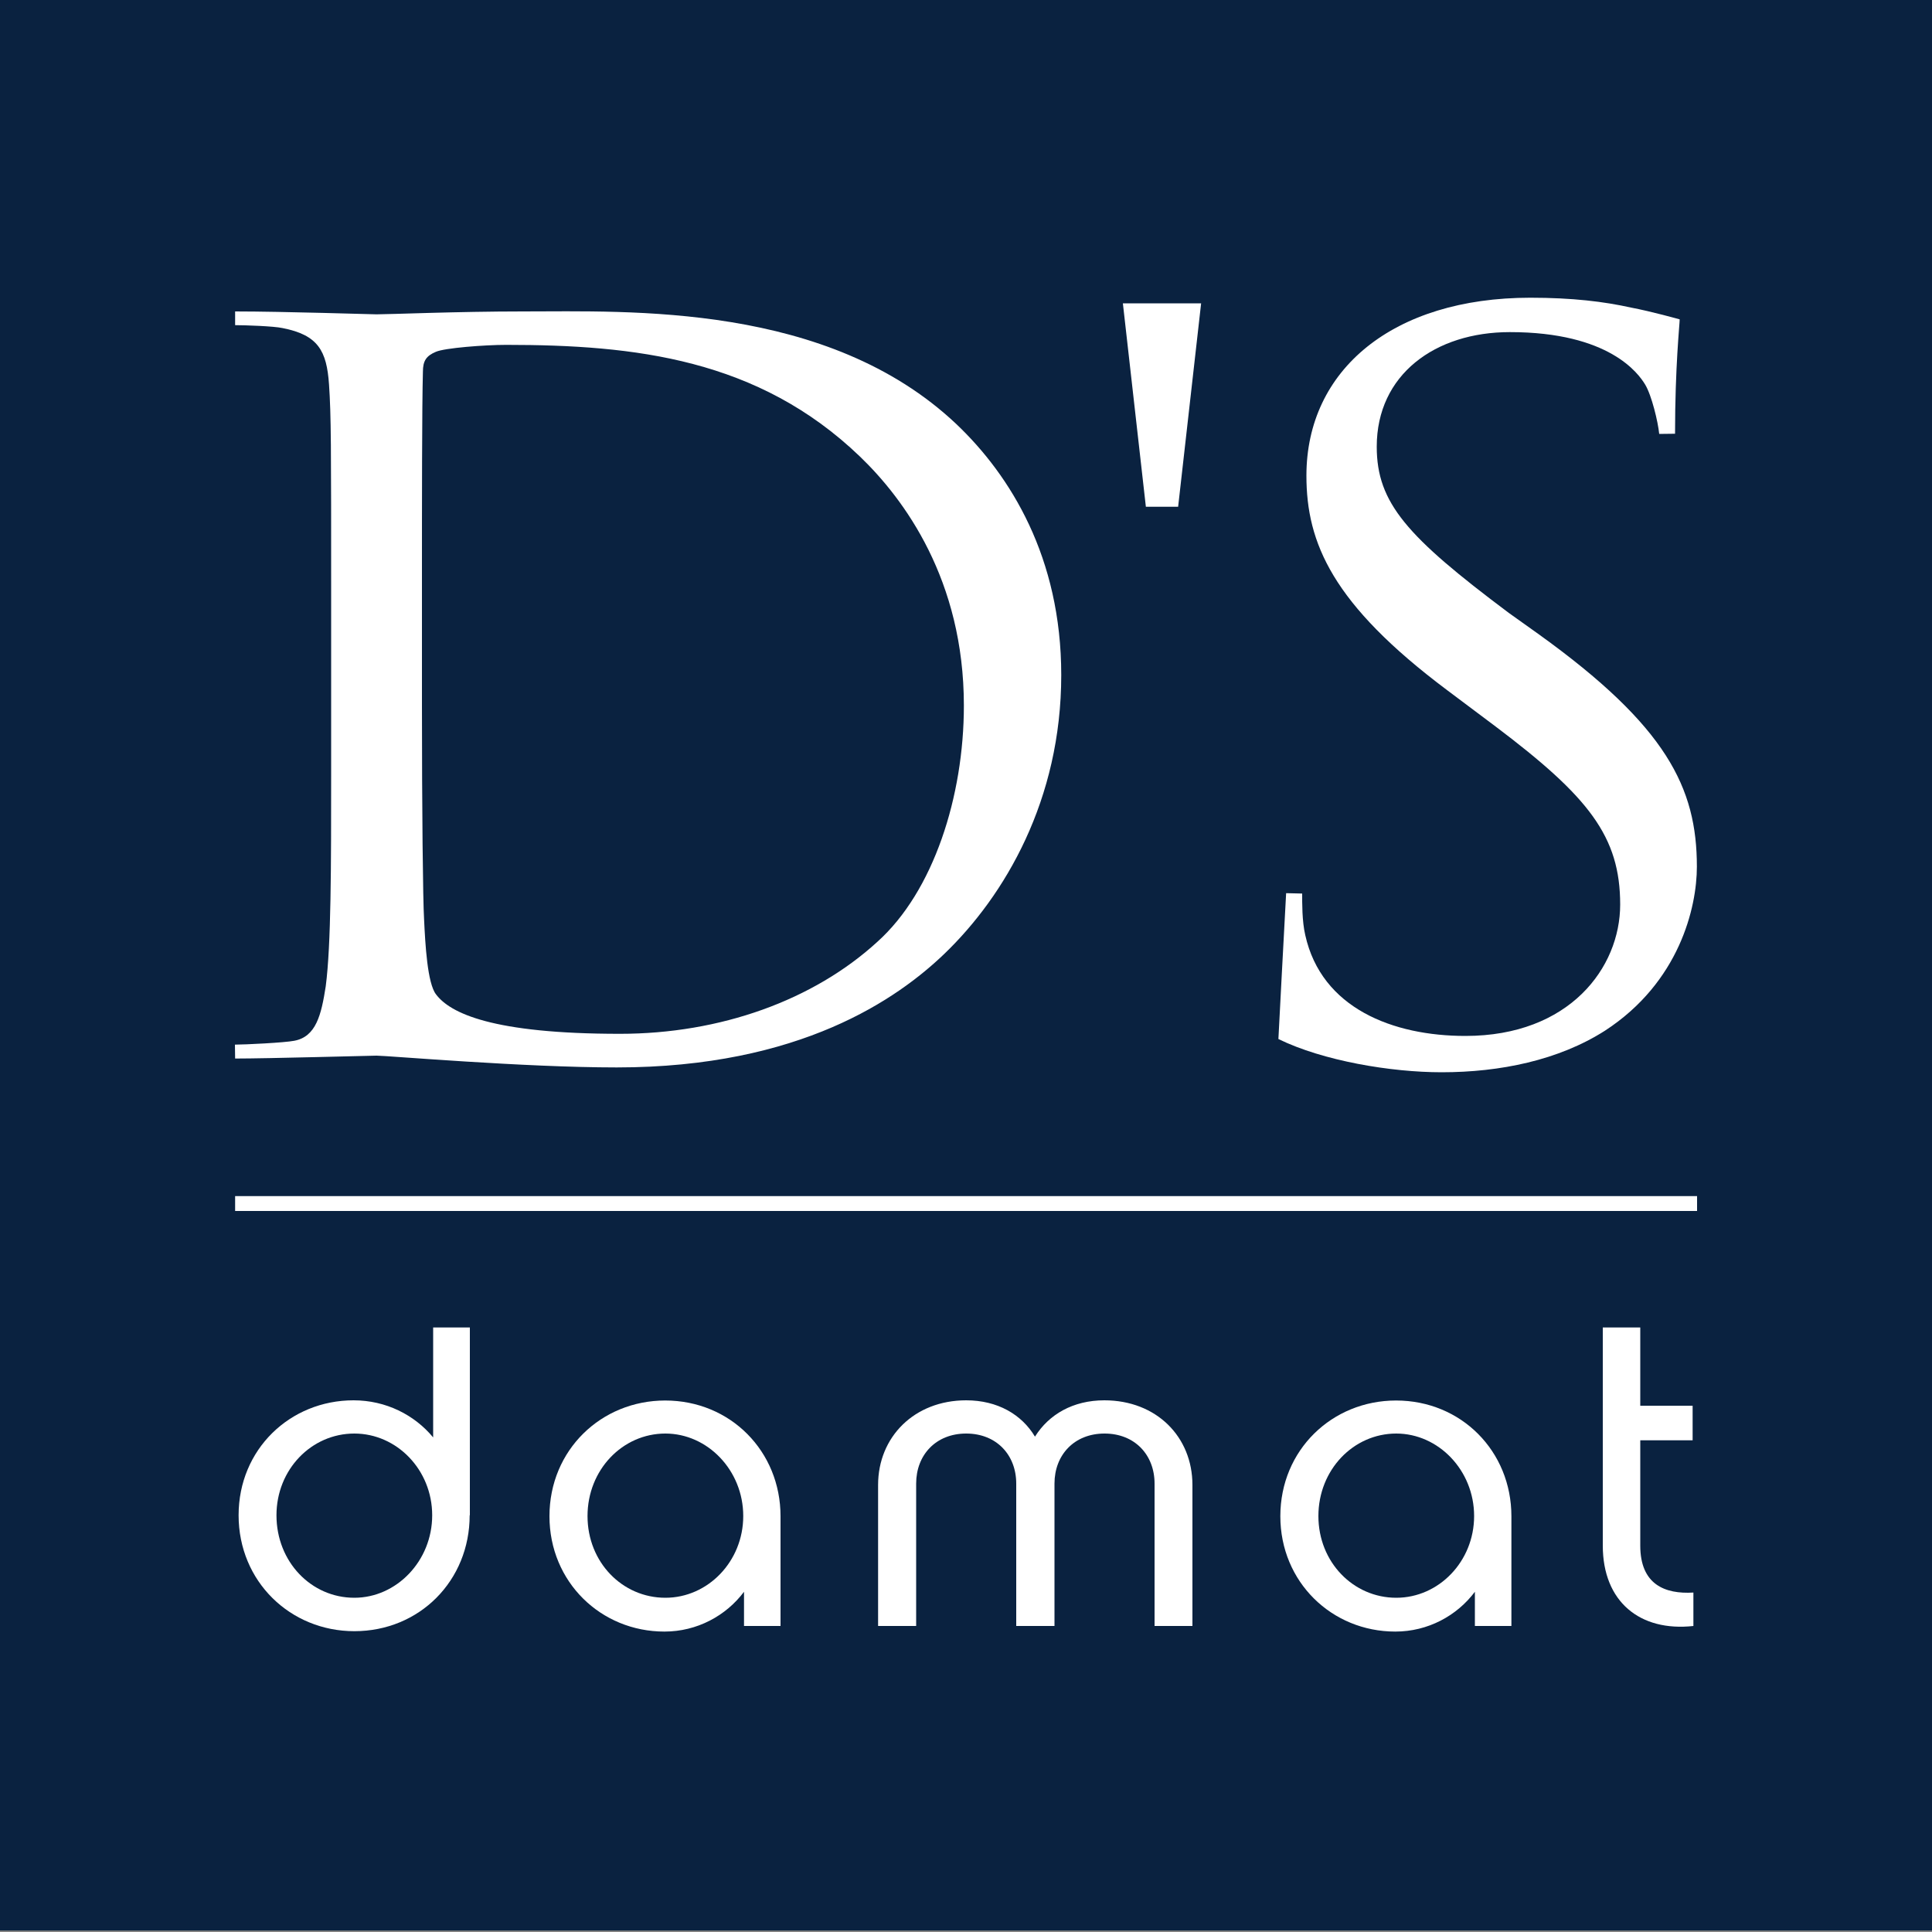
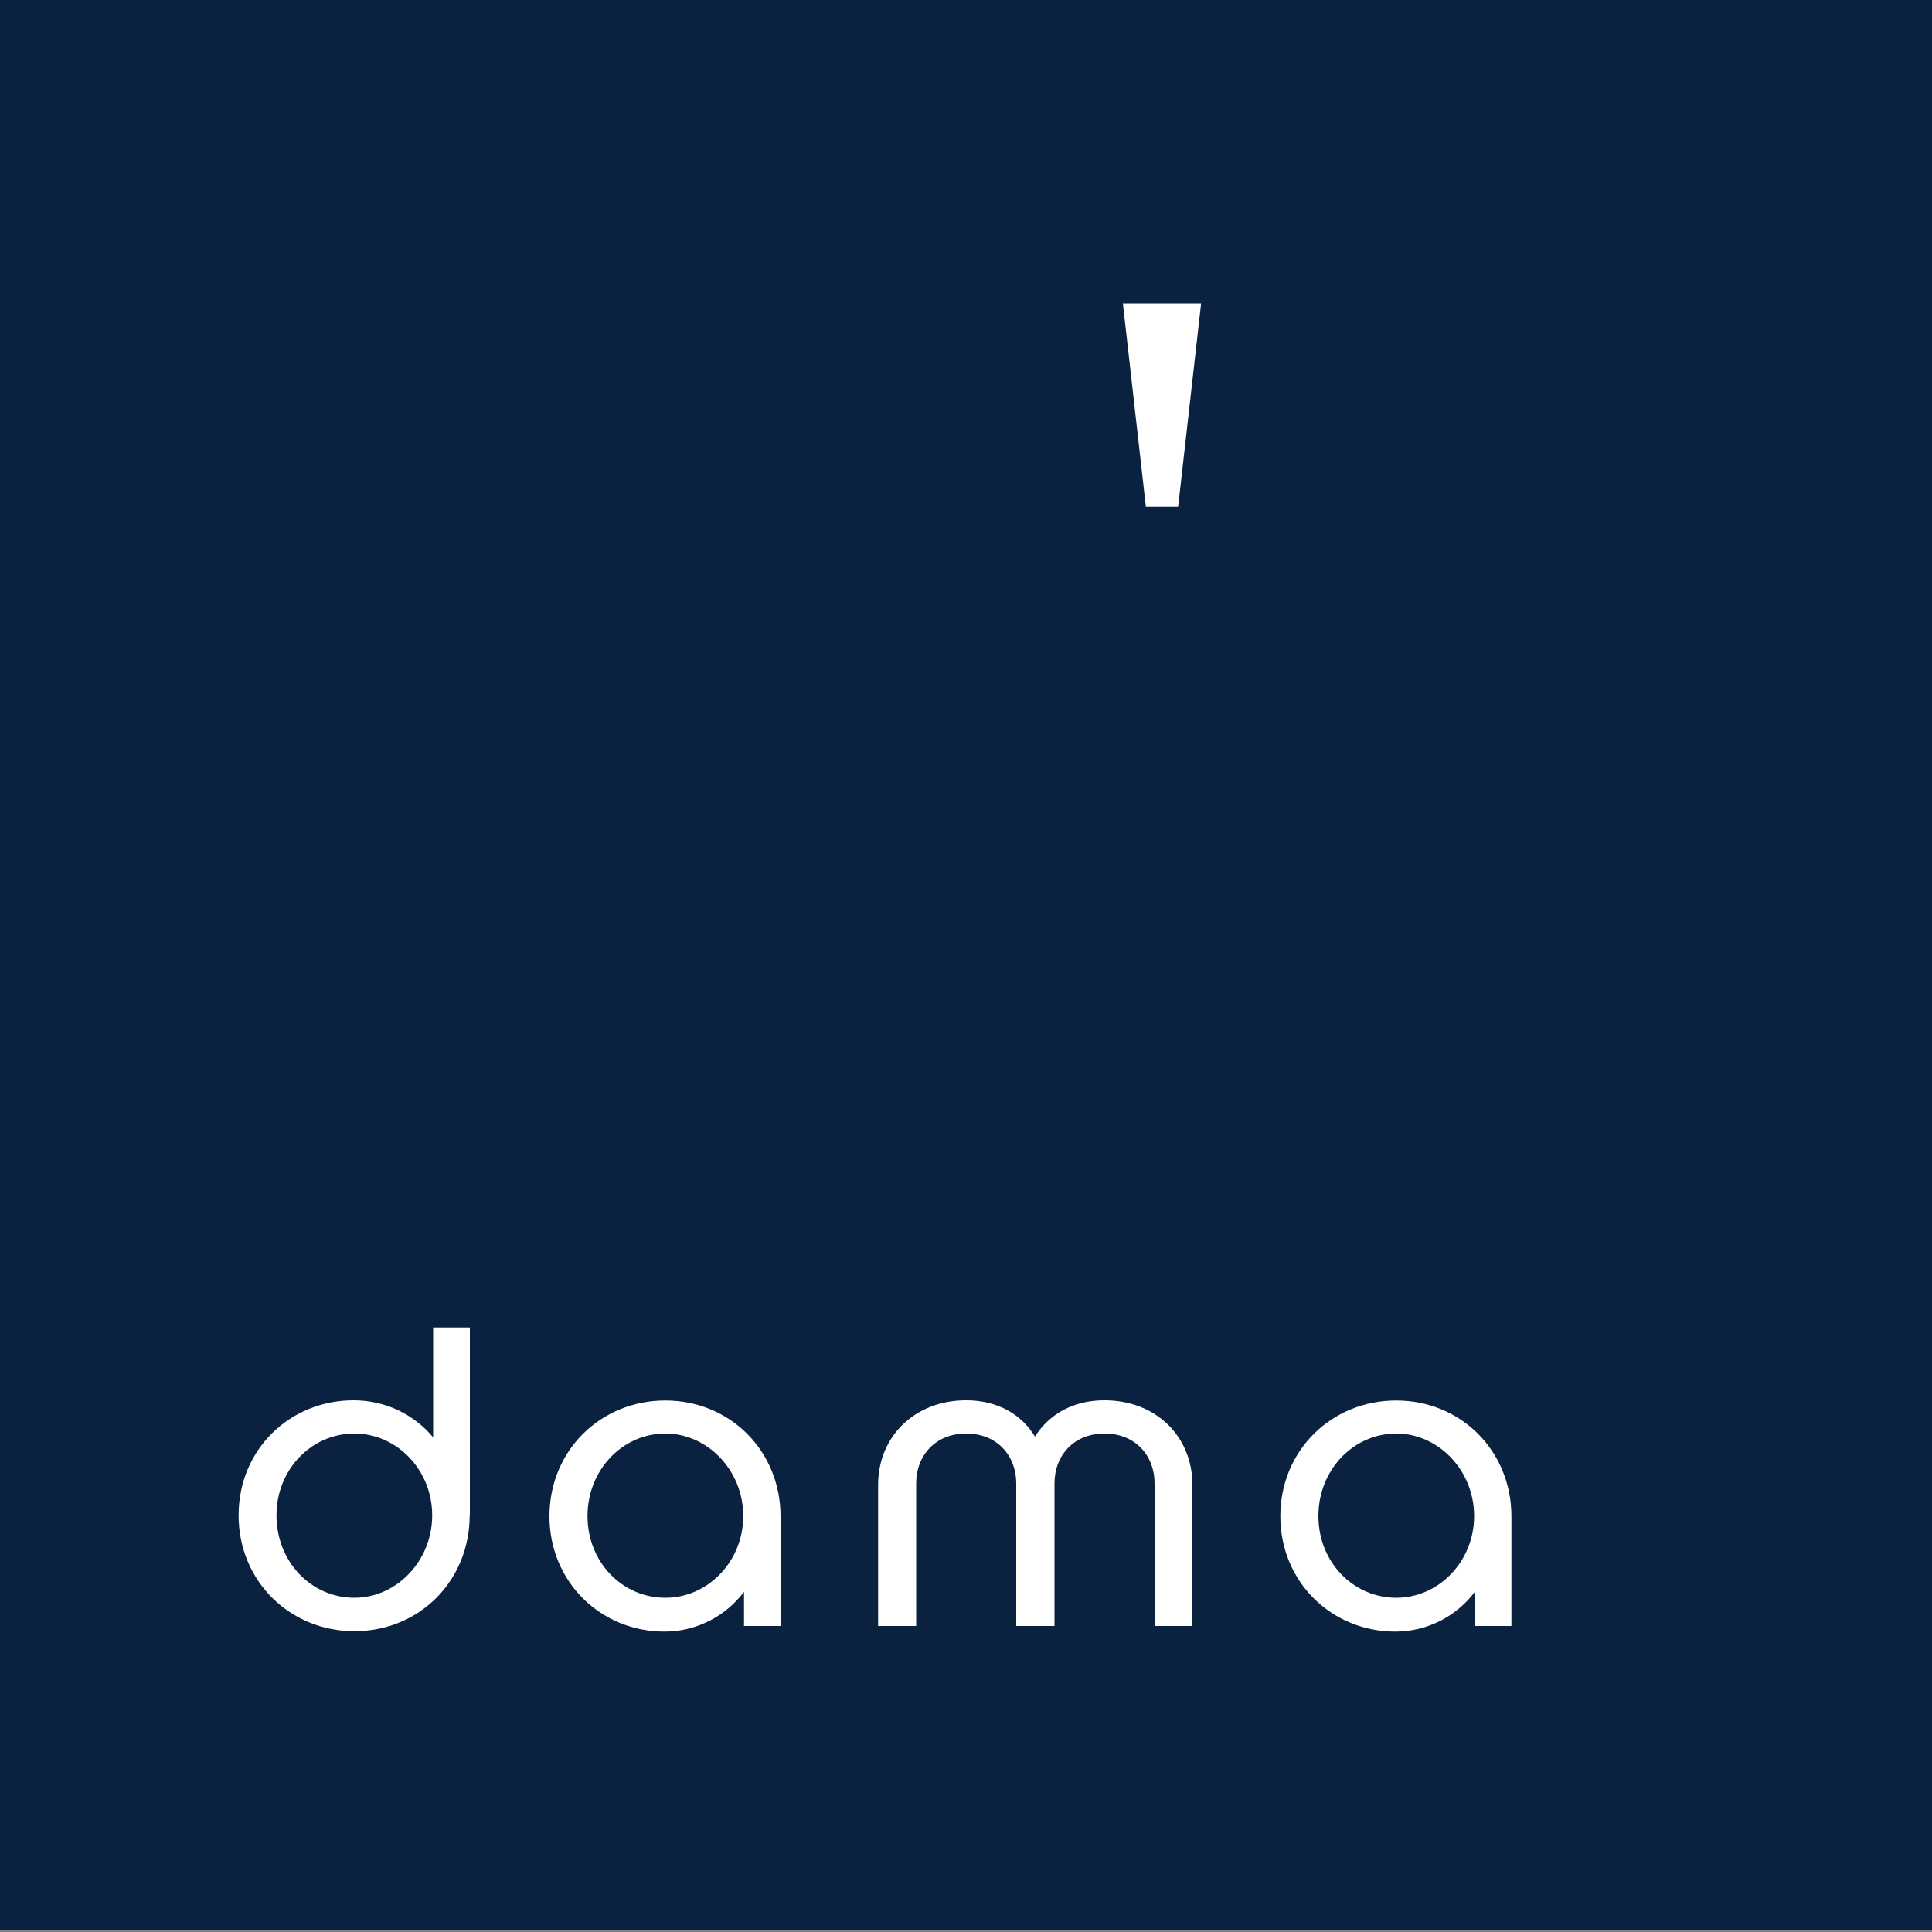
<svg xmlns="http://www.w3.org/2000/svg" version="1.1" id="Layer_1" x="0px" y="0px" viewBox="0 0 100 100" style="enable-background:new 0 0 100 100;" xml:space="preserve">
  <rect x="0" y="0" width="100" height="100" fill="#808080" stroke="none" />
  <style type="text/css">
	.st0{fill:#0A2240;}
	.st1{fill:#FFFFFF;}
	.st2{fill-rule:evenodd;clip-rule:evenodd;fill:#FFFFFF;}
</style>
  <g>
    <polygon class="st0" points="0,-0.08 100,-0.08 100,99.92 0,99.92 0,-0.08  " />
    <g>
      <g>
        <g>
          <path class="st1" d="M24.31,78.43c0,3.38-2.59,6-5.97,6c-3.31,0-5.99-2.57-5.99-6c0-3.41,2.66-5.95,5.95-5.95      c1.67,0,3.15,0.75,4.12,1.92v-5.69h1.9V78.43z M18.34,74.2c-2.22,0-4.03,1.86-4.03,4.23c0,2.41,1.8,4.27,4.03,4.27      c2.18,0,4.03-1.9,4.03-4.27C22.37,76.08,20.54,74.2,18.34,74.2z" />
          <path class="st1" d="M40.41,84.16h-1.9v-1.77c-0.93,1.24-2.43,2.06-4.12,2.06c-3.29,0-5.95-2.57-5.95-5.97      c0-3.43,2.68-5.99,5.99-5.99c3.38,0,5.97,2.63,5.97,5.99V84.16z M34.44,74.2c-2.22,0-4.03,1.88-4.03,4.27      c0,2.39,1.8,4.23,4.03,4.23c2.2,0,4.03-1.88,4.03-4.23C38.47,76.1,36.62,74.2,34.44,74.2z" />
          <path class="st1" d="M61.73,84.16h-1.97v-7.37c0-1.48-1.02-2.59-2.59-2.59c-1.57,0-2.59,1.11-2.59,2.59v7.37H52.6v-7.37      c0-1.48-1.02-2.59-2.59-2.59c-1.57,0-2.59,1.11-2.59,2.59v7.37h-1.97v-7.3c0-2.48,1.87-4.38,4.56-4.38      c1.62,0,2.87,0.73,3.56,1.88c0.72-1.15,1.97-1.88,3.59-1.88c2.71,0,4.56,1.9,4.56,4.38V84.16z" />
          <path class="st1" d="M78.24,84.16h-1.9v-1.77c-0.93,1.24-2.43,2.06-4.12,2.06c-3.29,0-5.95-2.57-5.95-5.97      c0-3.43,2.68-5.99,5.99-5.99c3.38,0,5.97,2.63,5.97,5.99V84.16z M72.27,74.2c-2.22,0-4.03,1.88-4.03,4.27      c0,2.39,1.81,4.23,4.03,4.23c2.2,0,4.03-1.88,4.03-4.23C76.3,76.1,74.45,74.2,72.27,74.2z" />
-           <path class="st1" d="M87.66,84.16c-2.78,0.31-4.7-1.26-4.7-4.16V68.71h1.94v4.05h2.71v1.79H84.9V80c0,2.01,1.27,2.52,2.75,2.43      V84.16z" />
        </g>
        <g>
-           <path class="st2" d="M21.84,30.13c0-3.94,0-9.15,0.05-10.89c0-0.56,0.17-0.82,0.67-1.03c0.45-0.2,2.52-0.36,3.64-0.36      c6.66,0,13.04,0.72,18.31,5.78c2.29,2.2,5.38,6.39,5.38,12.89c0,4.7-1.57,9.62-4.48,12.23c-3.3,3.02-8.12,4.76-13.32,4.76      c-6.61,0-8.79-1.07-9.52-2.04c-0.45-0.57-0.56-2.61-0.62-3.89c-0.06-0.97-0.11-5.68-0.11-11.1V30.13L21.84,30.13z M17.14,39.95      c0,4.91,0,8.95-0.28,11.1c-0.23,1.48-0.5,2.61-1.63,2.82c-0.5,0.1-2.57,0.2-3.07,0.2l0.01,0.72c1.68,0,7.04-0.15,7.32-0.15      c0.56,0,7.61,0.61,12.43,0.61c9.52,0,14.56-3.58,16.96-5.88c3.14-3.02,6.05-7.98,6.05-14.43c0-6.09-2.63-10.33-5.43-12.99      c-6.66-6.29-16.91-5.83-22.45-5.83c-3.36,0-6.89,0.15-7.56,0.15c-0.28,0-4.8-0.15-7.32-0.15v0.71c0.5,0,2,0.05,2.45,0.15      c1.85,0.36,2.29,1.18,2.41,2.92c0.11,1.64,0.11,3.07,0.11,11.05V39.95L17.14,39.95z" />
-           <path class="st1" d="M74.62,55.5c3.02,0,6.05-0.62,8.45-2.15c3.86-2.51,4.76-6.39,4.76-8.49c0-4.09-1.57-7.27-8.17-12.02      l-1.57-1.12c-5.26-3.94-6.83-5.68-6.83-8.6c0-3.73,3.02-5.93,6.89-5.93c5.15,0,6.66,2.15,7,2.71c0.34,0.56,0.67,1.94,0.73,2.56      l0.82-0.01c0-3.48,0.24-5.67,0.24-5.92c0,0-1.46-0.41-2.52-0.61c-1.4-0.31-3.02-0.51-5.21-0.51c-7.11,0-11.59,3.73-11.59,9.21      c0,3.48,1.34,6.65,7.28,11.1l2.52,1.89c4.81,3.63,6.44,5.68,6.44,9.21c0,3.27-2.63,6.8-8.01,6.8c-3.75,0-7.45-1.43-8.29-5.22      c-0.17-0.72-0.16-1.69-0.16-2.15l-0.83-0.02c-0.05,0.82-0.4,7.55-0.4,7.55C68.48,54.91,71.99,55.5,74.62,55.5L74.62,55.5z" />
          <polygon class="st1" points="60.98,26.23 59.31,26.23 58.12,15.7 62.17,15.7     " />
        </g>
      </g>
-       <rect x="12.17" y="61.91" class="st1" width="75.67" height="0.77" />
    </g>
  </g>
</svg>